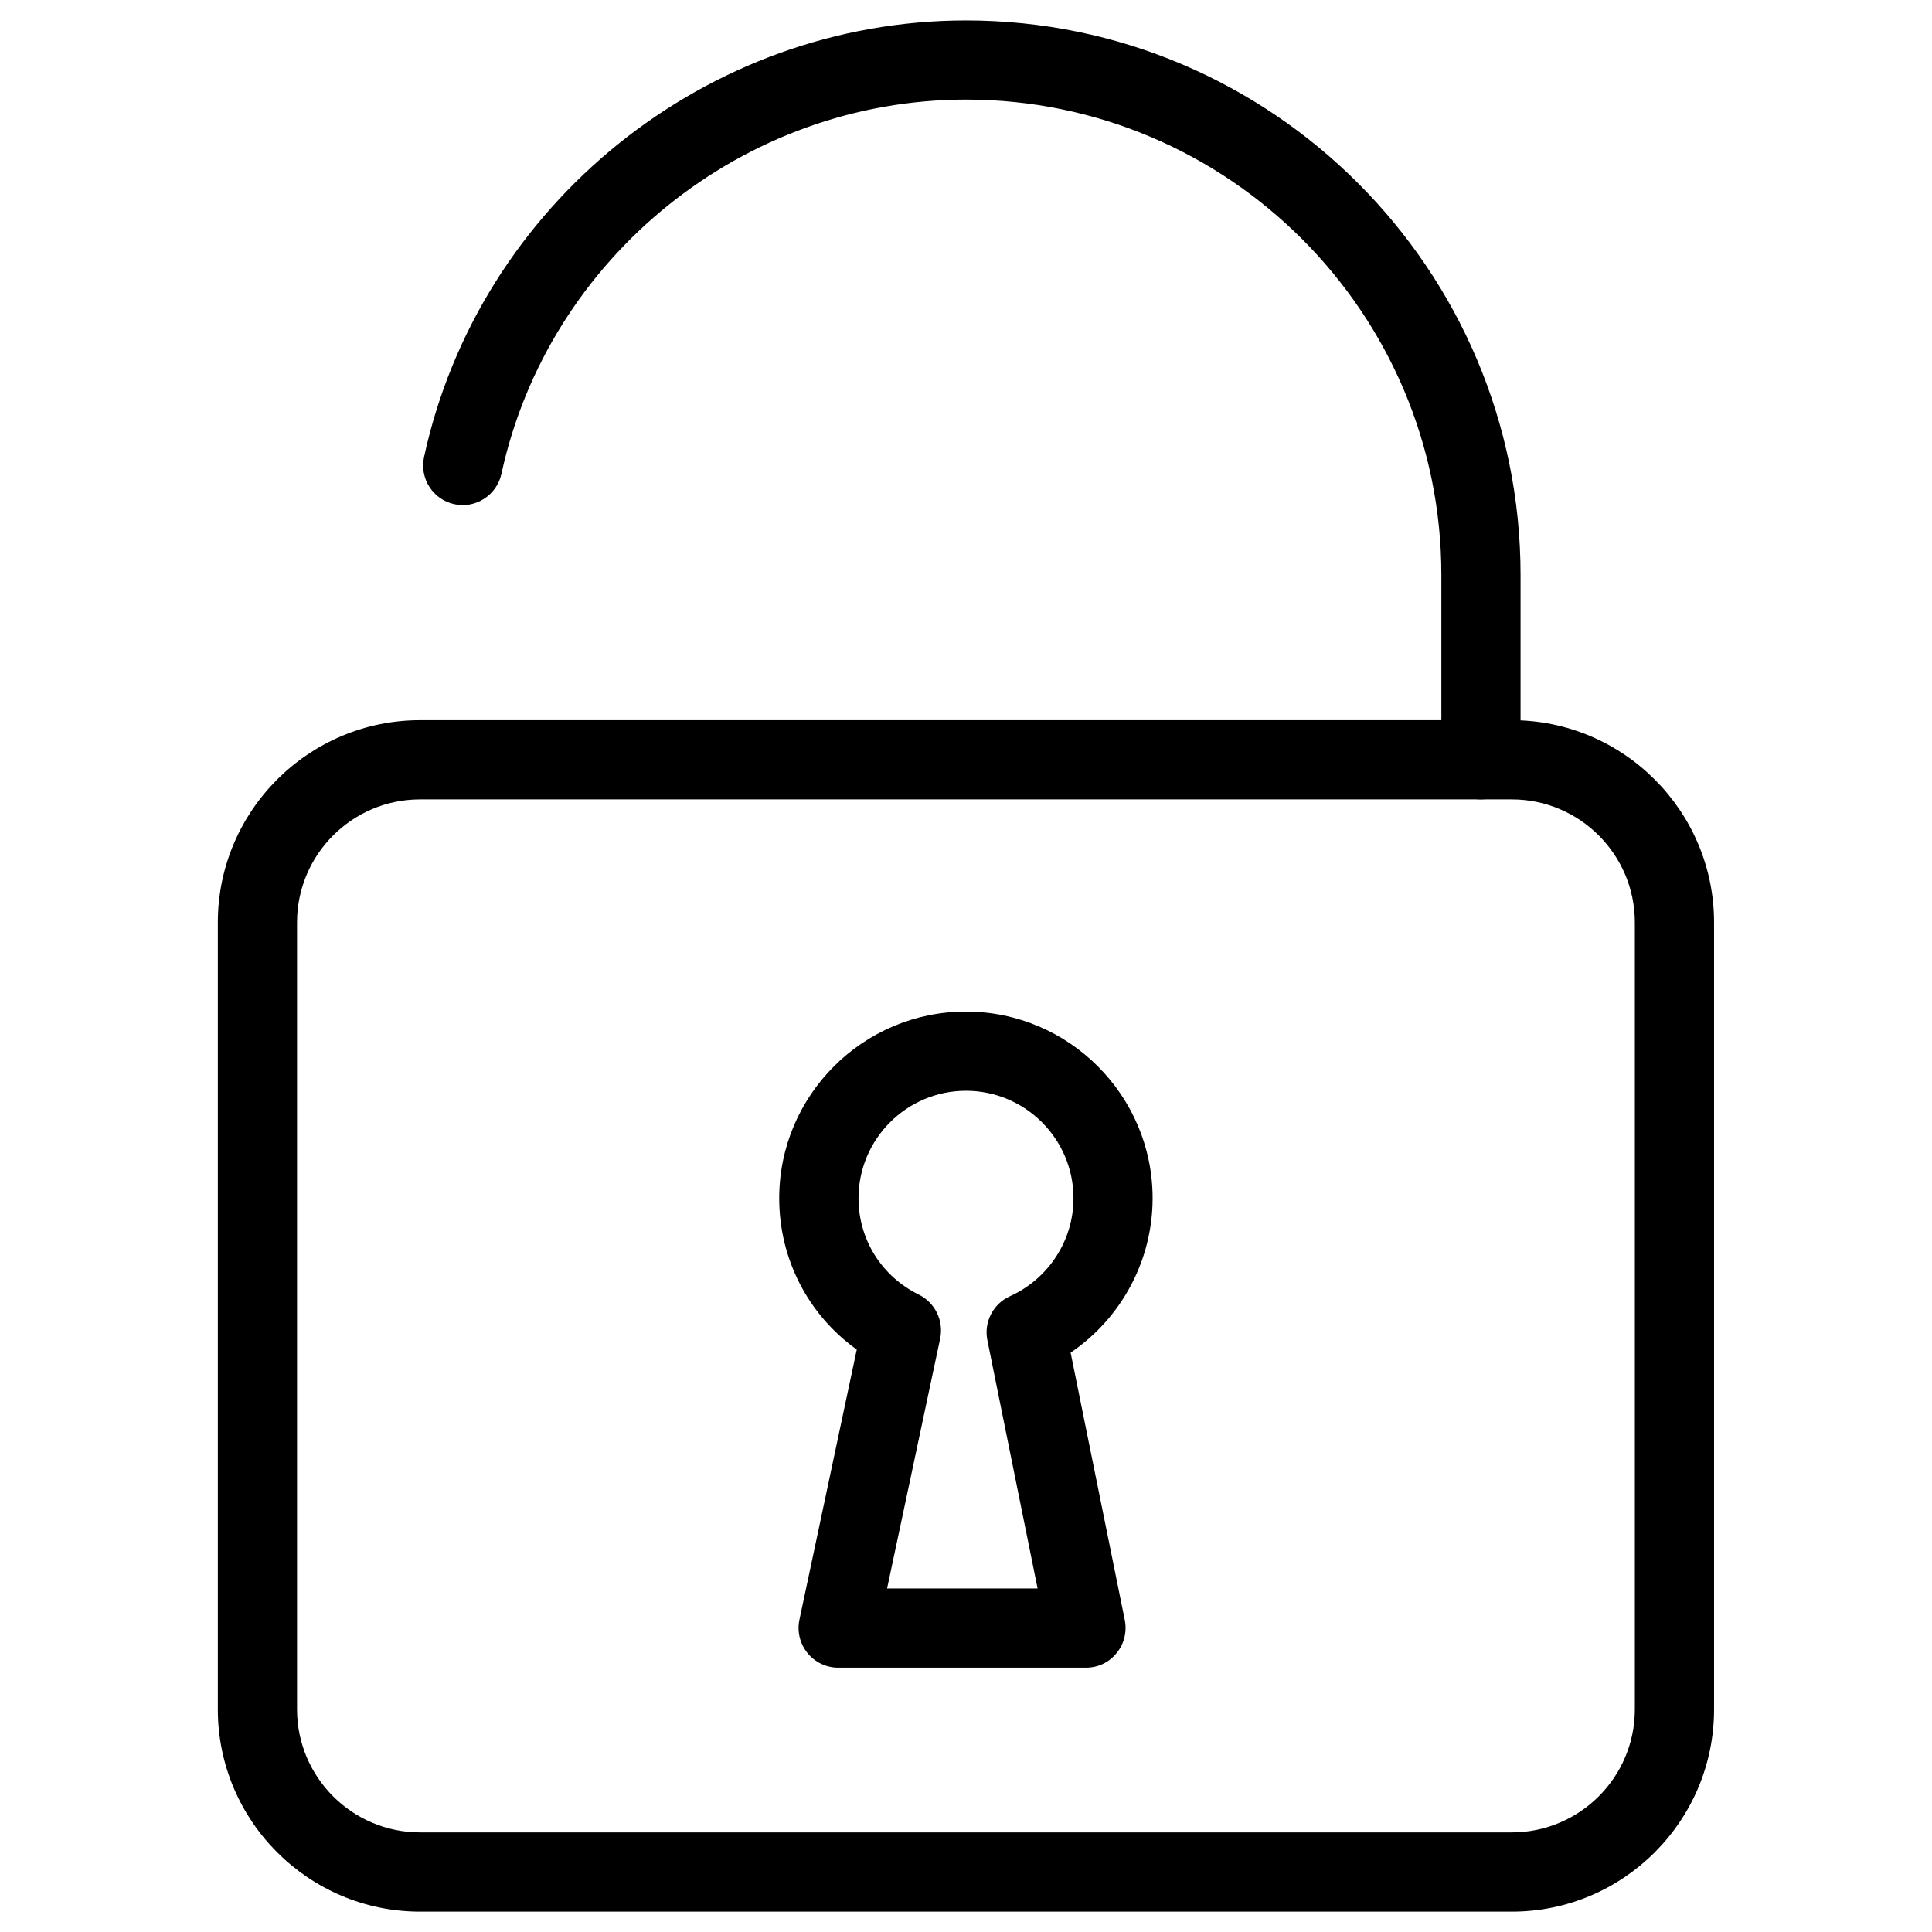
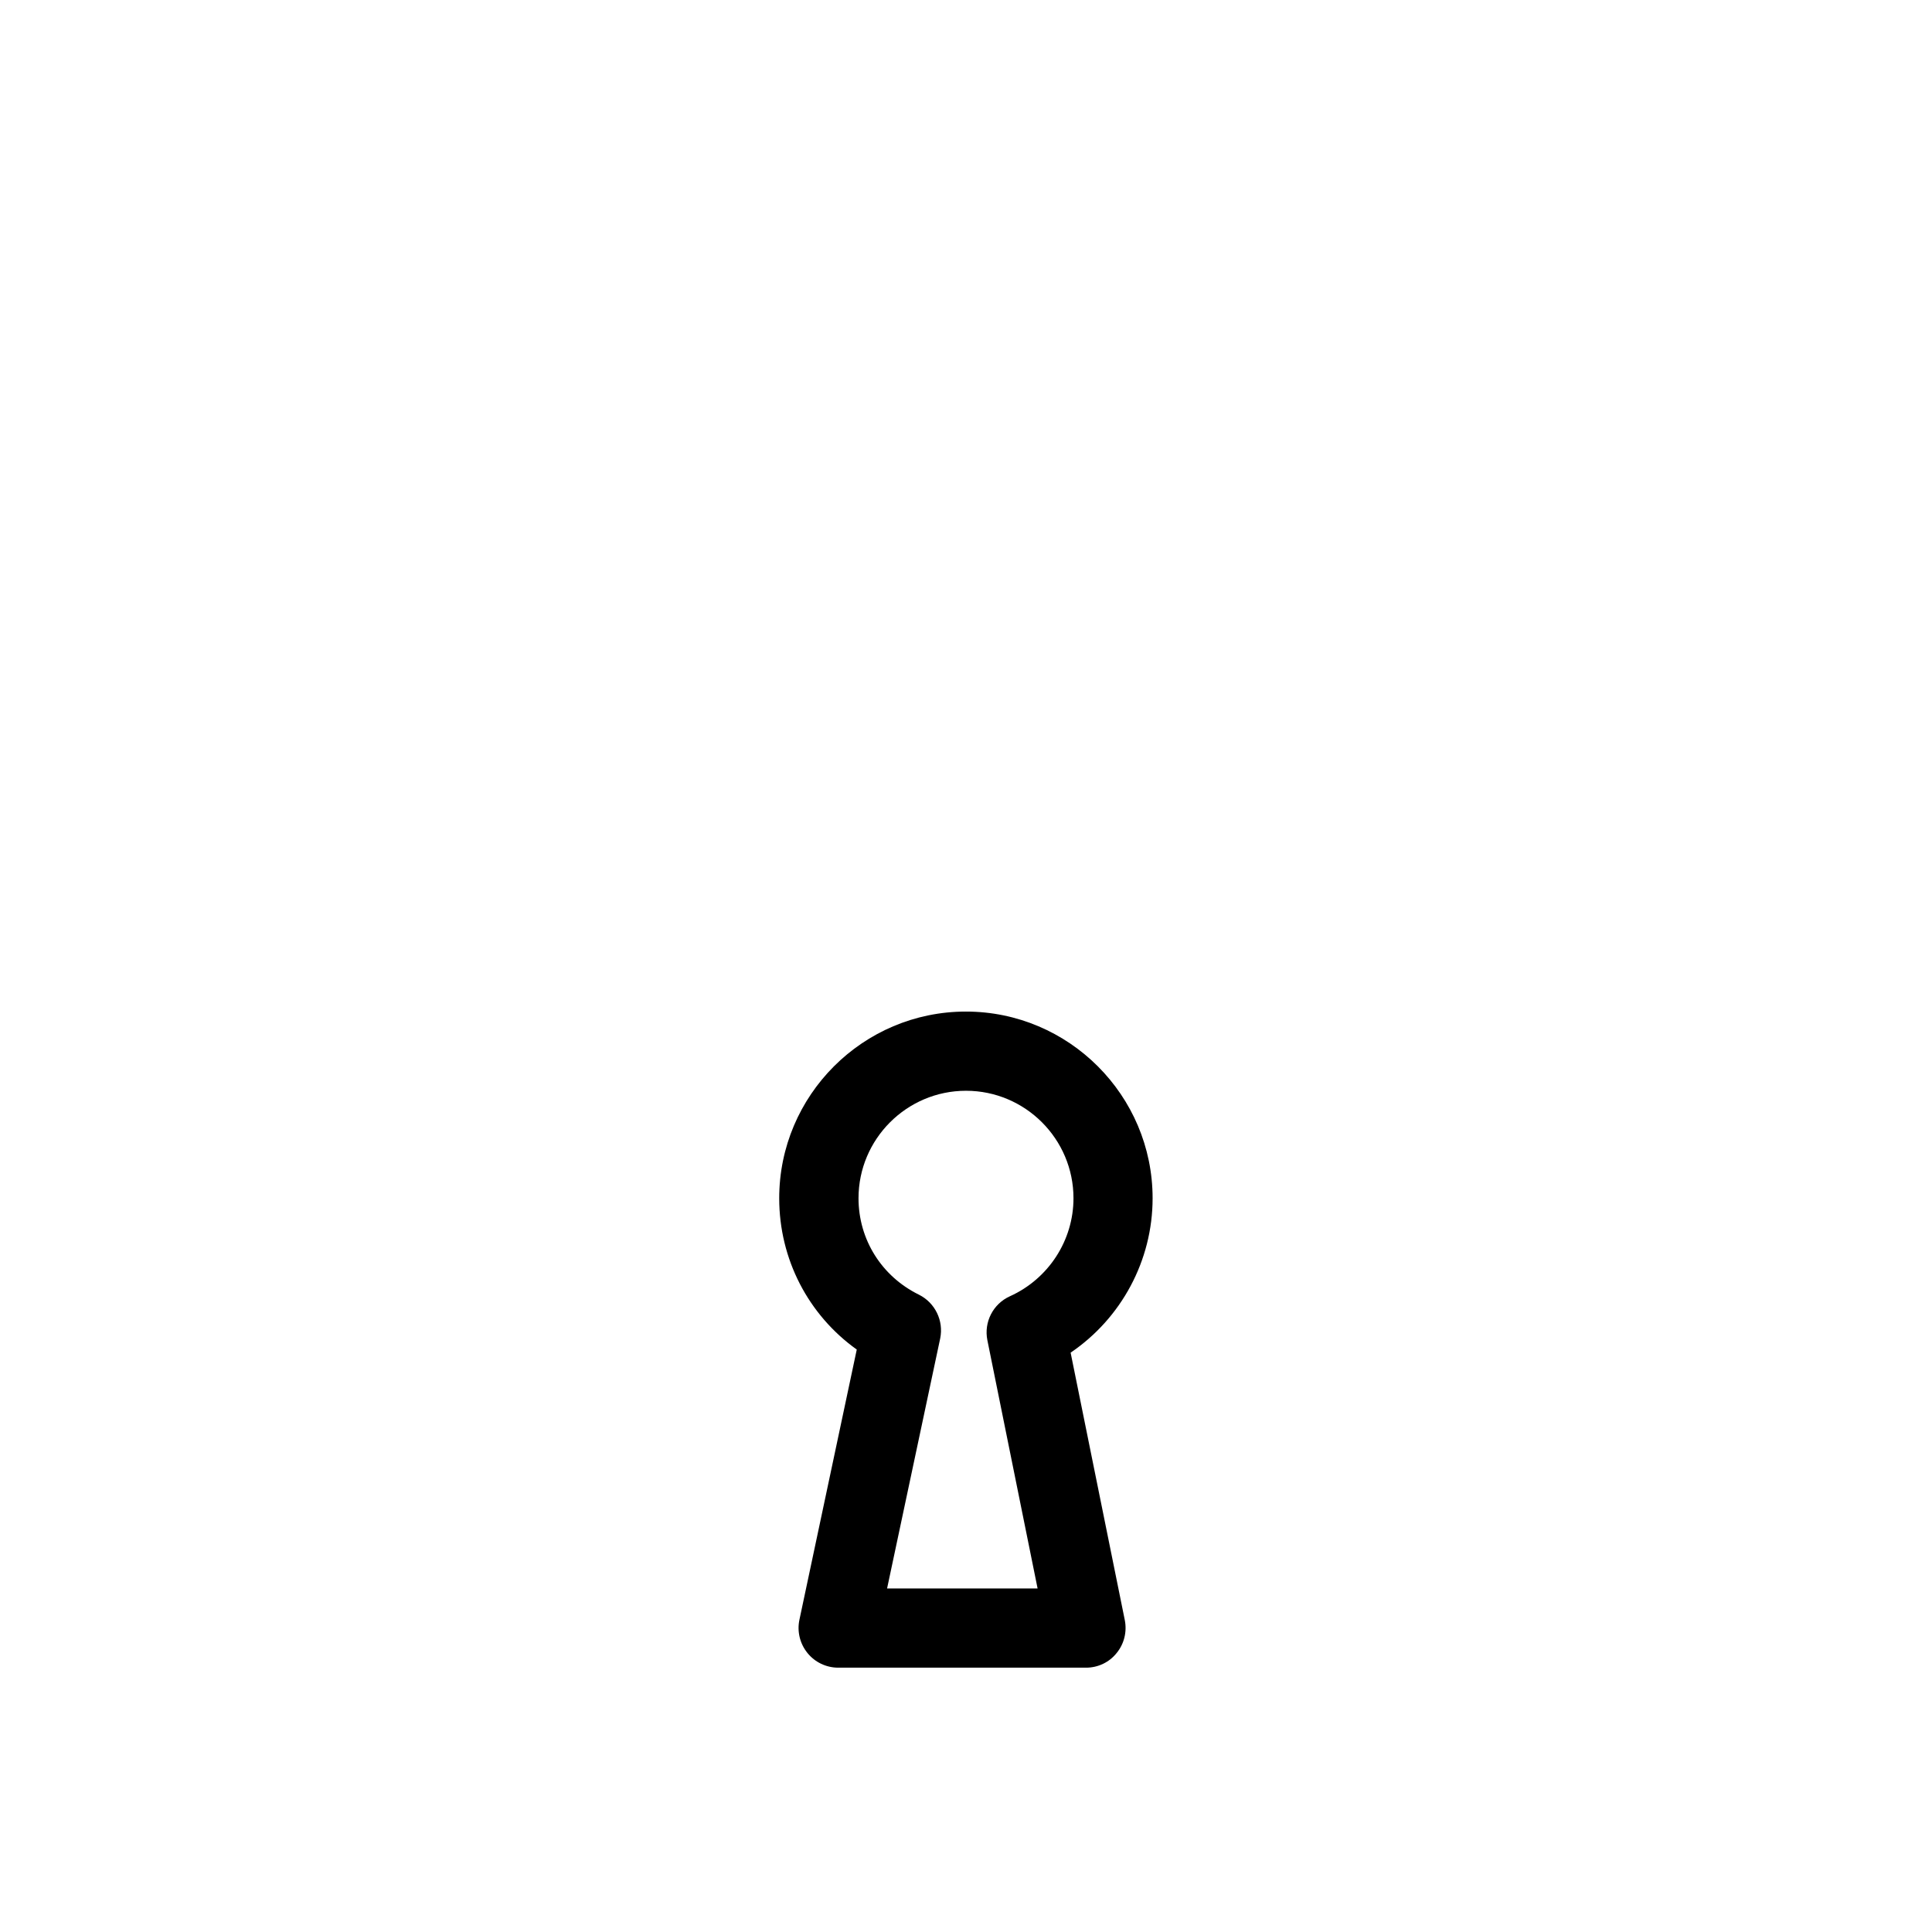
<svg xmlns="http://www.w3.org/2000/svg" fill="#000000" width="800px" height="800px" version="1.1" viewBox="144 144 512 512">
  <g>
-     <path d="m536.47 355.85c-5.793 0-10.496-4.703-10.496-10.496v-48.996c0-69.461-56.512-125.97-125.97-125.97-58.902 0-110.65 41.711-123.12 99.188-1.242 5.688-6.887 9.277-12.473 8.039-5.668-1.215-9.258-6.801-8.039-12.469 14.527-67.07 74.941-115.73 143.63-115.73 81.031 0 146.96 65.938 146.96 146.96v48.996c0 5.793-4.703 10.473-10.496 10.473z" />
-     <path d="m544.68 650.6h-289.36c-29.535 0-53.594-24.059-53.594-53.594v-208.55c0-29.535 24.059-53.594 53.594-53.594h289.33c29.535 0 53.594 24.059 53.594 53.594v208.55c0 29.535-24.035 53.594-53.57 53.594zm-289.36-294.75c-17.969 0-32.602 14.609-32.602 32.602v208.55c0 17.969 14.609 32.602 32.602 32.602h289.33c17.969 0 32.602-14.609 32.602-32.602v-208.55c0-17.969-14.609-32.602-32.602-32.602z" />
    <path d="m431.82 585.95h-65.684c-3.148 0-6.172-1.426-8.164-3.906-1.996-2.477-2.769-5.688-2.121-8.773l15.199-71.625c-12.848-9.195-20.551-23.953-20.551-40.094 0-27.289 22.211-49.477 49.477-49.477 27.27 0 49.477 22.211 49.477 49.477 0 16.52-8.312 31.824-21.727 40.914l14.359 70.891c0.609 3.086-0.168 6.297-2.184 8.734-1.953 2.453-4.934 3.859-8.082 3.859zm-52.734-20.992h39.887l-13.309-65.789c-0.965-4.809 1.512-9.637 5.984-11.652 10.223-4.617 16.836-14.801 16.836-25.969 0-15.703-12.785-28.484-28.484-28.484-15.703 0-28.484 12.785-28.484 28.484 0 10.938 6.129 20.699 15.996 25.547 4.305 2.141 6.613 6.906 5.648 11.609z" />
  </g>
</svg>